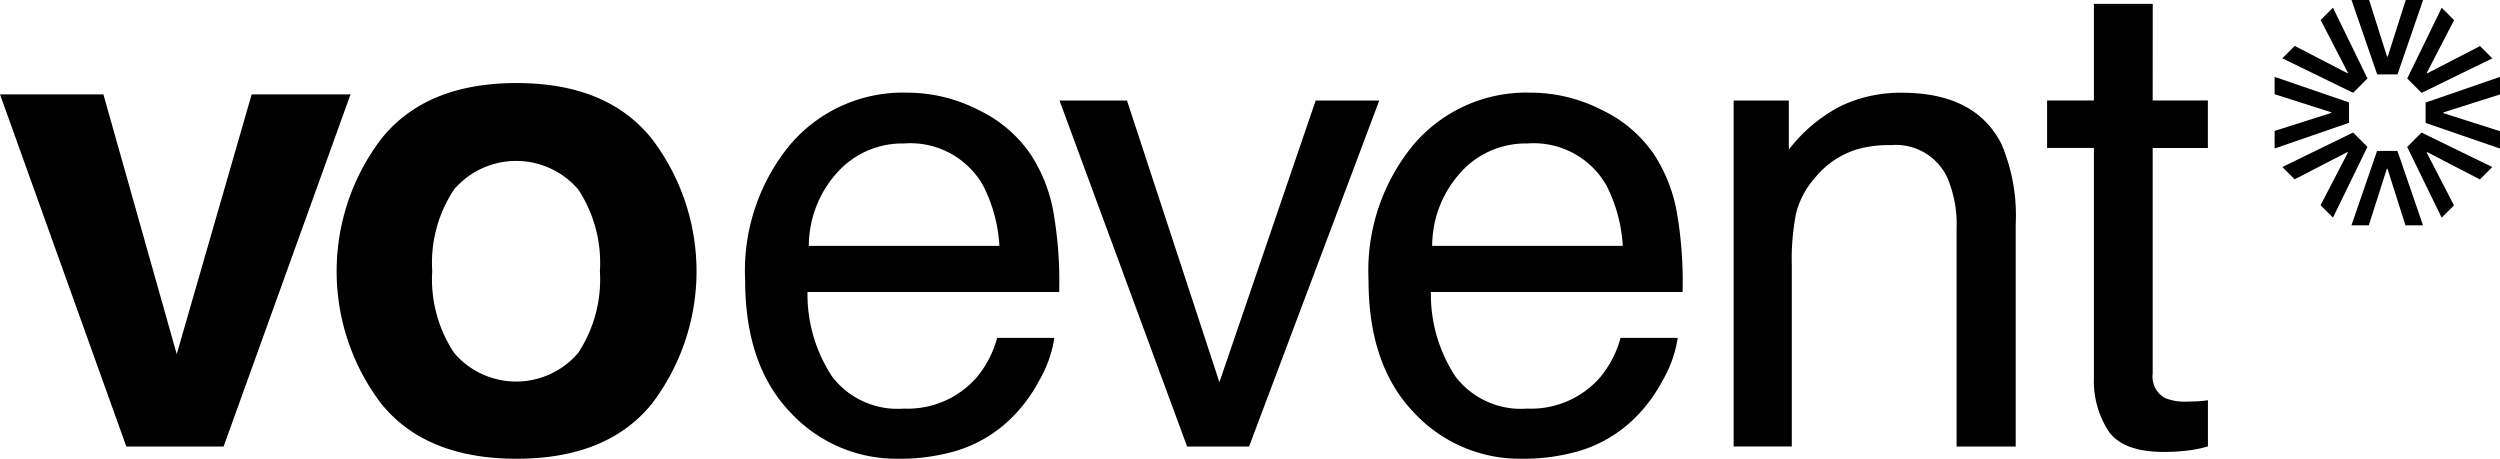
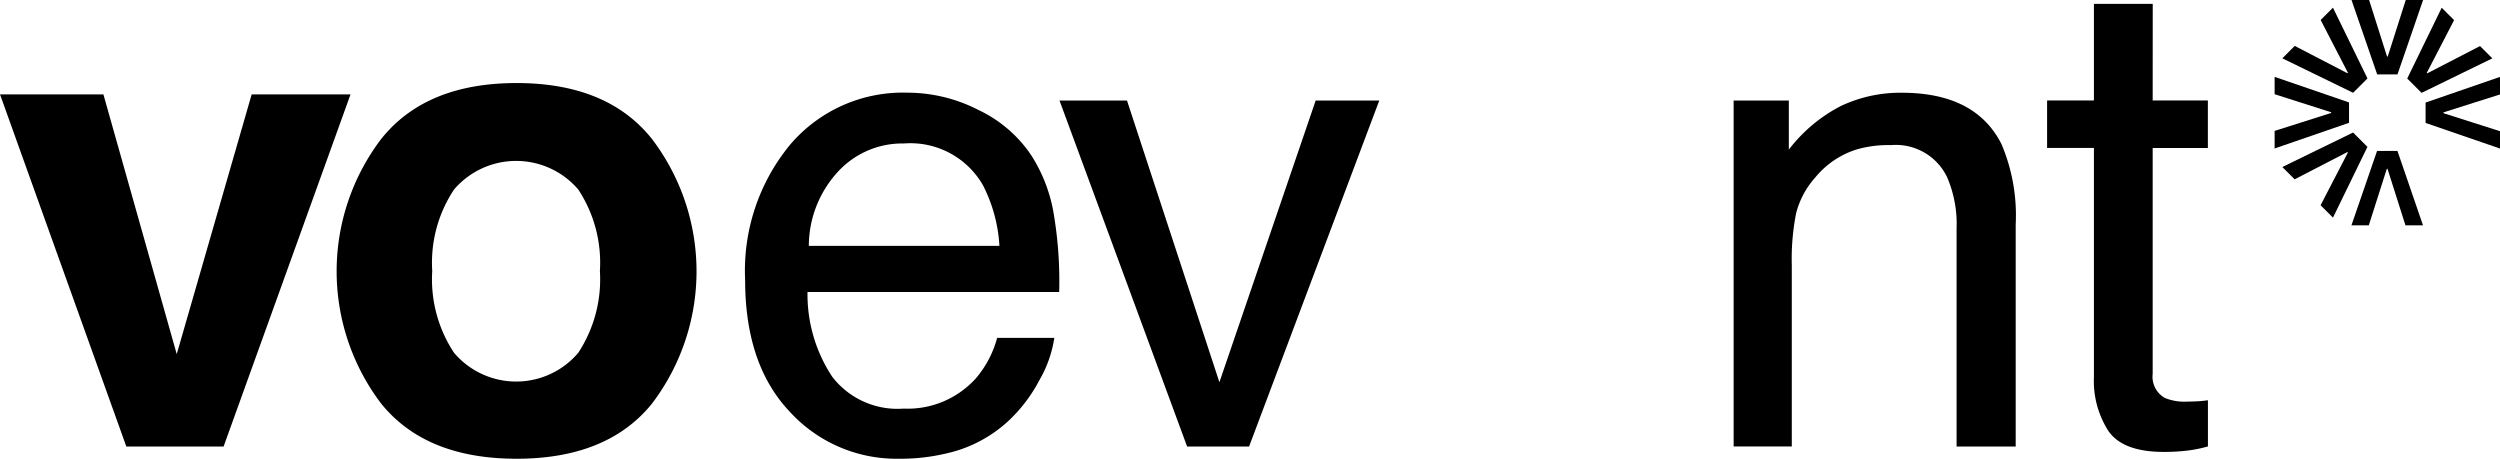
<svg xmlns="http://www.w3.org/2000/svg" width="158.547" height="29.094" viewBox="0 0 158.547 29.094">
  <g id="VO-Event-Wordmark-Black" transform="translate(-81.32 -44.55)">
    <path id="Path_1" data-name="Path 1" d="M366.751,85.437a9.854,9.854,0,0,0-1.467-3.872,8.3,8.3,0,0,0-3.319-2.837h0a9.873,9.873,0,0,0-4.5-1.1,9.381,9.381,0,0,0-7.453,3.3,12.556,12.556,0,0,0-2.851,8.584q0,5.367,2.83,8.349a9.159,9.159,0,0,0,6.9,2.981,12.449,12.449,0,0,0,2.99-.327A8.5,8.5,0,0,0,364.01,98.3a9.716,9.716,0,0,0,1.806-2.428,7.633,7.633,0,0,0,.953-2.695h-3.626a6.548,6.548,0,0,1-1.354,2.572,5.824,5.824,0,0,1-4.574,1.914,5.218,5.218,0,0,1-4.533-2.023,9.473,9.473,0,0,1-1.566-5.372h15.961A25.531,25.531,0,0,0,366.751,85.437Zm-3.465,1.907H351.2a6.96,6.96,0,0,1,1.808-4.661,5.538,5.538,0,0,1,4.225-1.834,5.3,5.3,0,0,1,5.018,2.663,9.613,9.613,0,0,1,1.036,3.831h0Z" transform="translate(-218.585 -27.2)" />
    <path id="Path_2" data-name="Path 2" d="M475.567,80.41l-6.106,17.866L463.6,80.41H459.32l8.093,21.944h3.93L479.6,80.41Z" transform="translate(-310.808 -29.486)" />
-     <path id="Path_3" data-name="Path 3" d="M589.159,85.437a9.854,9.854,0,0,0-1.466-3.872,8.3,8.3,0,0,0-3.319-2.837h0a9.874,9.874,0,0,0-4.5-1.1,9.381,9.381,0,0,0-7.453,3.3,12.556,12.556,0,0,0-2.851,8.584q0,5.367,2.83,8.349a9.159,9.159,0,0,0,6.9,2.981,12.449,12.449,0,0,0,2.99-.327A8.5,8.5,0,0,0,586.42,98.3a9.717,9.717,0,0,0,1.806-2.428,7.633,7.633,0,0,0,.953-2.695h-3.626a6.547,6.547,0,0,1-1.355,2.572,5.824,5.824,0,0,1-4.574,1.914,5.218,5.218,0,0,1-4.533-2.023,9.473,9.473,0,0,1-1.566-5.372h15.961a25.528,25.528,0,0,0-.325-4.835Zm-3.464,1.907H573.607a6.96,6.96,0,0,1,1.808-4.661,5.538,5.538,0,0,1,4.225-1.834,5.3,5.3,0,0,1,5.018,2.663,9.614,9.614,0,0,1,1.036,3.831h0Z" transform="translate(-401.46 -27.2)" />
    <path id="Path_4" data-name="Path 4" d="M710.494,77.64a8.8,8.8,0,0,0-3.872.841,9.837,9.837,0,0,0-3.3,2.766V78.132h-3.5v21.941h3.688V88.579a15.067,15.067,0,0,1,.277-3.308,5.406,5.406,0,0,1,1.2-2.243,5.533,5.533,0,0,1,2.663-1.8,7.246,7.246,0,0,1,2.151-.267,3.6,3.6,0,0,1,3.566,2.05,7.484,7.484,0,0,1,.594,3.237v13.83h3.749V86a11.571,11.571,0,0,0-.9-5.1Q715.165,77.64,710.494,77.64Z" transform="translate(-508.557 -27.208)" />
-     <path id="Path_5" data-name="Path 5" d="M699.82,80.394h0v0Z" transform="translate(-508.557 -29.469)" />
    <path id="Path_6" data-name="Path 6" d="M818.36,45.94H814.63v6.124h-2.97v3.011h2.97V69.6a5.868,5.868,0,0,0,.923,3.432q.923,1.32,3.5,1.321a12.487,12.487,0,0,0,1.486-.082,8.313,8.313,0,0,0,1.321-.267V71.077c-.272.037-.512.06-.716.069s-.4.014-.574.014a3.292,3.292,0,0,1-1.435-.226,1.547,1.547,0,0,1-.779-1.536V55.077h3.5V52.066h-3.5Z" transform="translate(-600.516 -1.143)" />
    <path id="Path_7" data-name="Path 7" d="M97.281,78.22,92.528,94.693,87.877,78.22H81.32l8.012,22.333H95.5L103.55,78.22Z" transform="translate(0 -27.685)" />
    <path id="Path_8" data-name="Path 8" d="M212.832,74.18q-5.757,0-8.584,3.544a13.873,13.873,0,0,0,0,16.789q2.826,3.493,8.584,3.493t8.584-3.493a13.873,13.873,0,0,0,0-16.789Q218.59,74.181,212.832,74.18Zm3.912,17.107a5.166,5.166,0,0,1-7.878,0,8.433,8.433,0,0,1-1.383-5.183,8.385,8.385,0,0,1,1.383-5.173,5.186,5.186,0,0,1,7.878,0,8.445,8.445,0,0,1,1.372,5.173A8.482,8.482,0,0,1,216.744,91.287Z" transform="translate(-98.751 -24.363)" />
    <path id="Path_9" data-name="Path 9" d="M951.419,73.093V71.98L946.7,73.608V74.9l4.719,1.625v-1.1l-3.585-1.143V74.23Z" transform="translate(-711.552 -22.554)" />
    <path id="Path_10" data-name="Path 10" d="M897.559,73.6,892.84,71.98v1.1l3.585,1.143v.044l-3.585,1.138V76.52l4.719-1.628Z" transform="translate(-667.266 -22.554)" />
    <path id="Path_11" data-name="Path 11" d="M921.9,98.4l-1.625,4.719h1.1l1.143-3.585h.044l1.138,3.585h1.113L923.192,98.4Z" transform="translate(-689.829 -44.278)" />
    <path id="Path_12" data-name="Path 12" d="M923.185,49.269l1.625-4.719h-1.1l-1.143,3.585h-.044l-1.138-3.585H920.27l1.628,4.719Z" transform="translate(-689.82 0)" />
    <path id="Path_13" data-name="Path 13" d="M941.06,52.7l4.487-2.188-.78-.78-3.344,1.728-.032-.032,1.731-3.34-.786-.786-2.186,4.488Z" transform="translate(-706.166 -2.261)" />
    <path id="Path_14" data-name="Path 14" d="M900.077,91.83l-4.487,2.188.78.78,3.344-1.728.032.032-1.731,3.34.786.786,2.186-4.488Z" transform="translate(-669.527 -38.876)" />
-     <path id="Path_15" data-name="Path 15" d="M940.13,92.76l2.188,4.487.78-.78-1.728-3.344.032-.032,3.34,1.731.786-.786L941.04,91.85Z" transform="translate(-706.15 -38.892)" />
+     <path id="Path_15" data-name="Path 15" d="M940.13,92.76L941.04,91.85Z" transform="translate(-706.15 -38.892)" />
    <path id="Path_16" data-name="Path 16" d="M900.989,51.777,898.8,47.29l-.78.78,1.728,3.344-.032.032-3.34-1.731-.786.786,4.488,2.186Z" transform="translate(-669.527 -2.253)" />
  </g>
</svg>